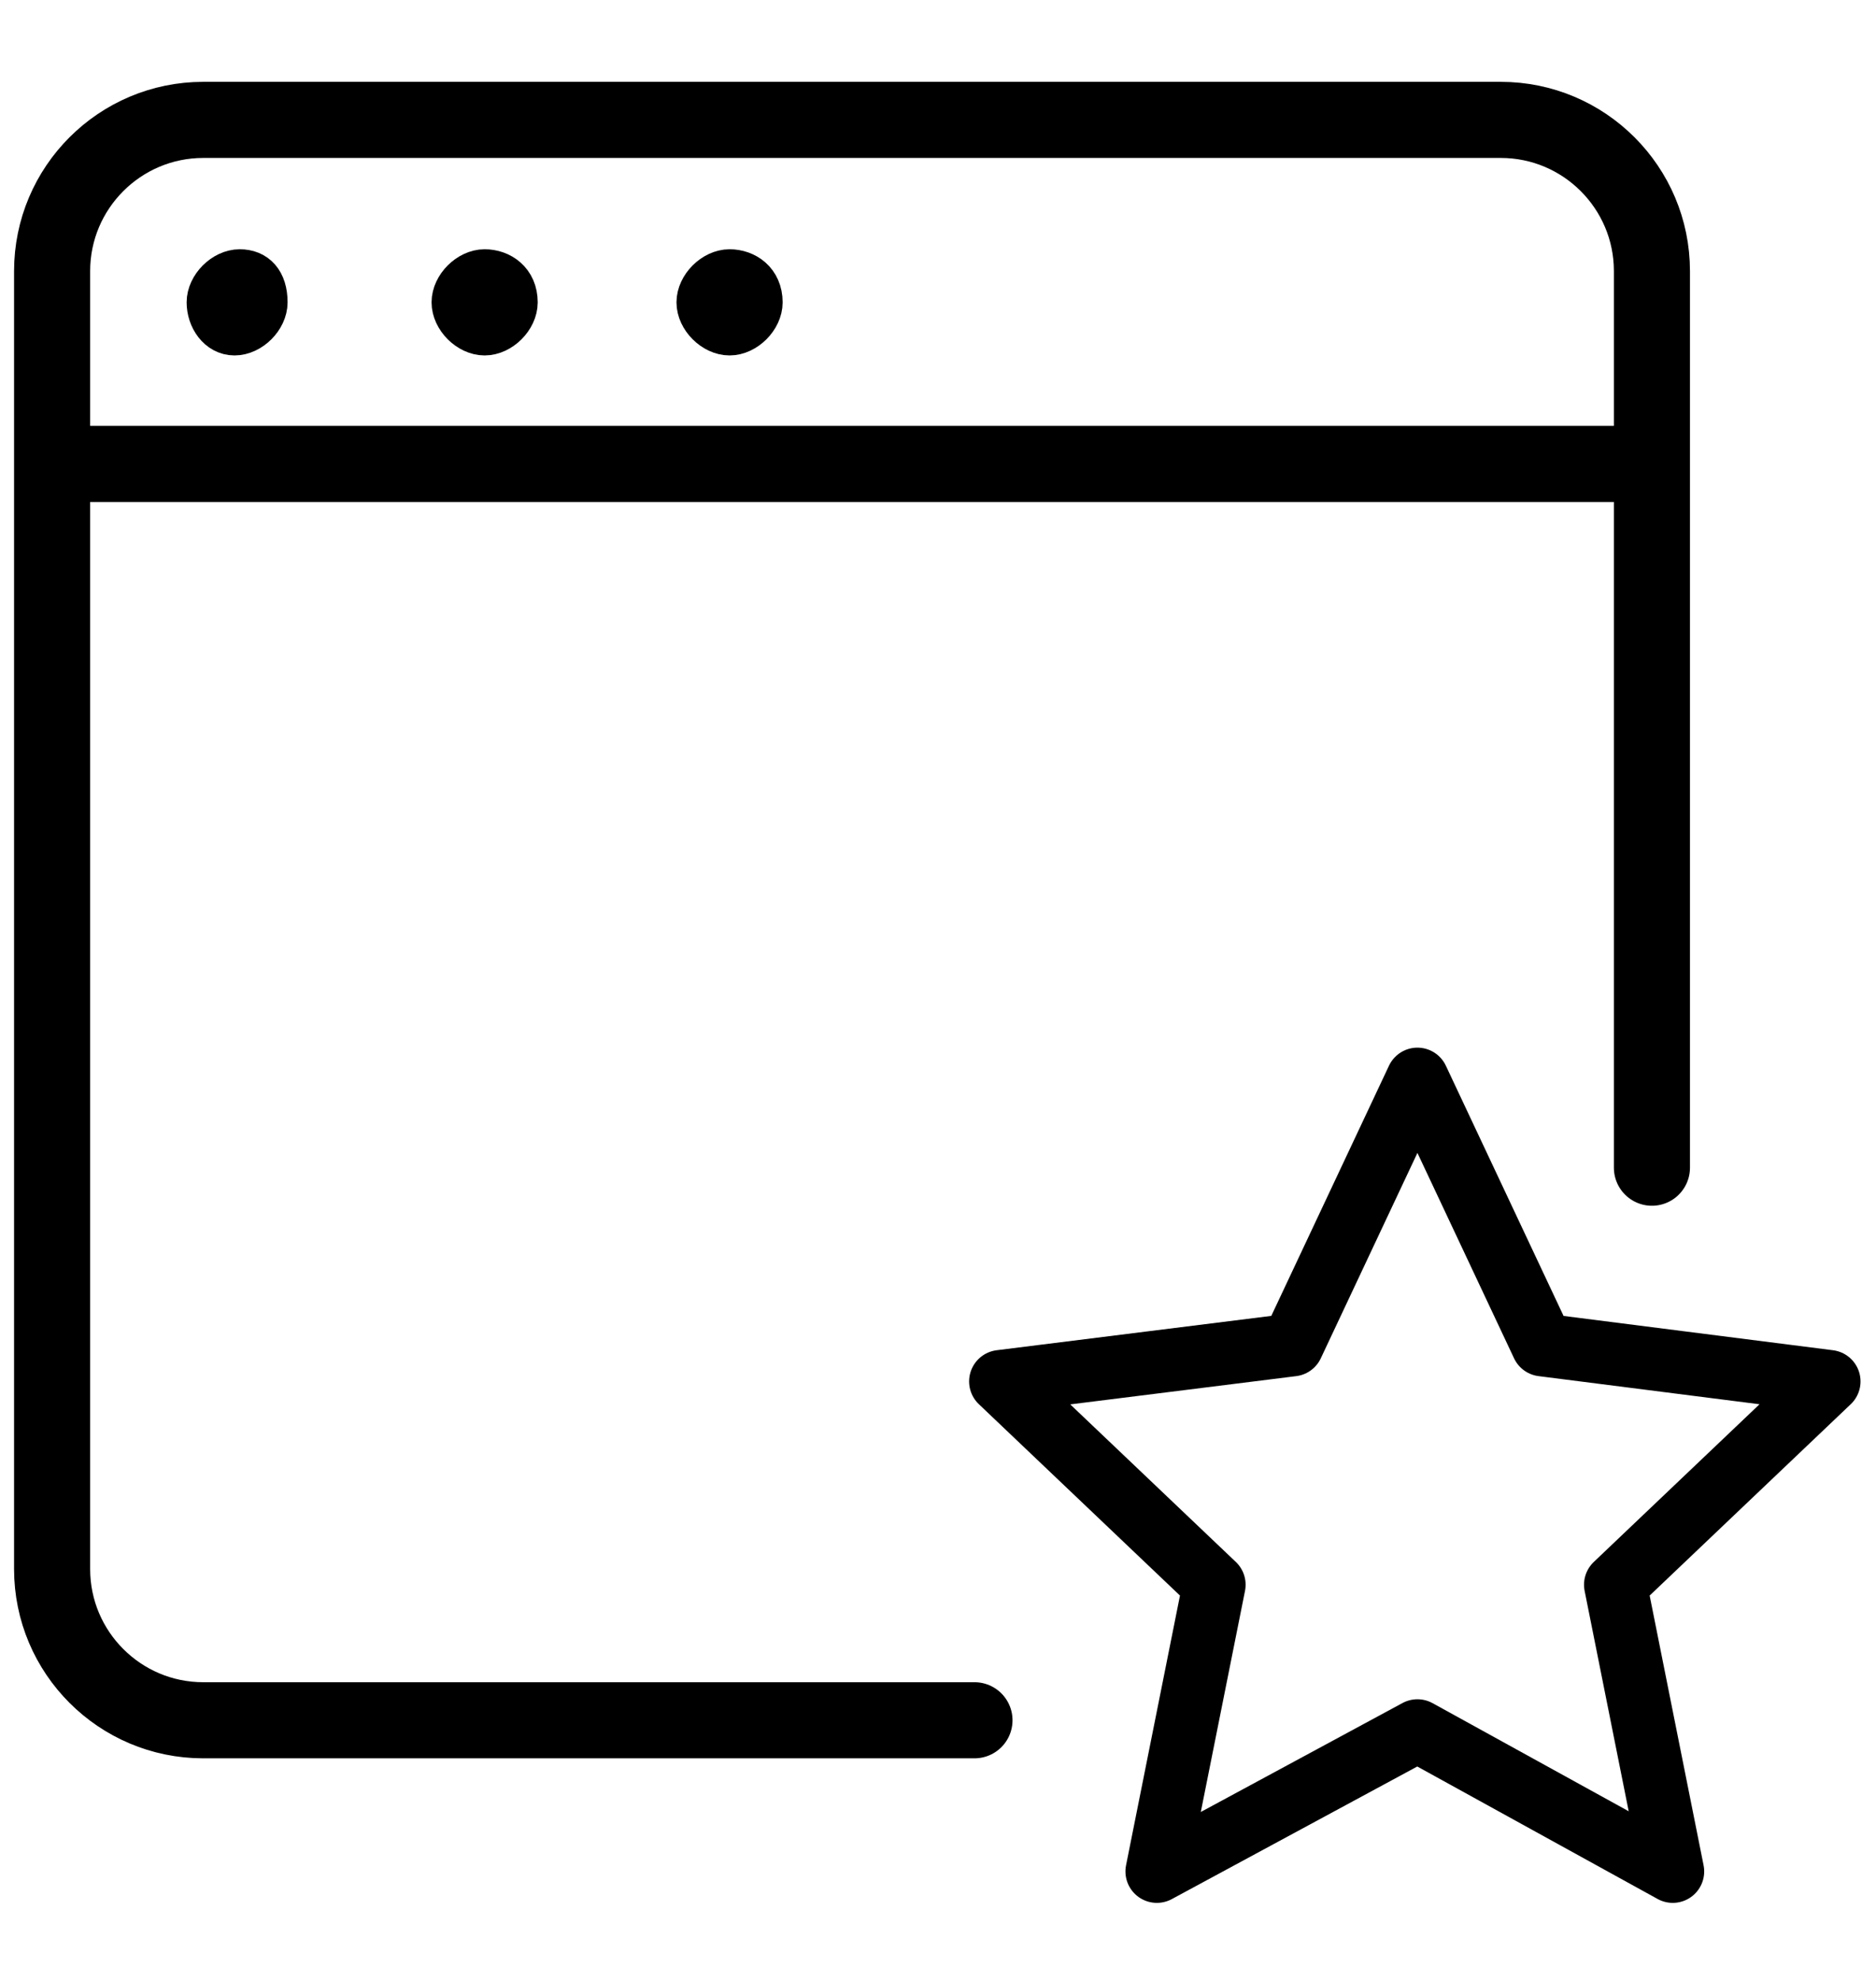
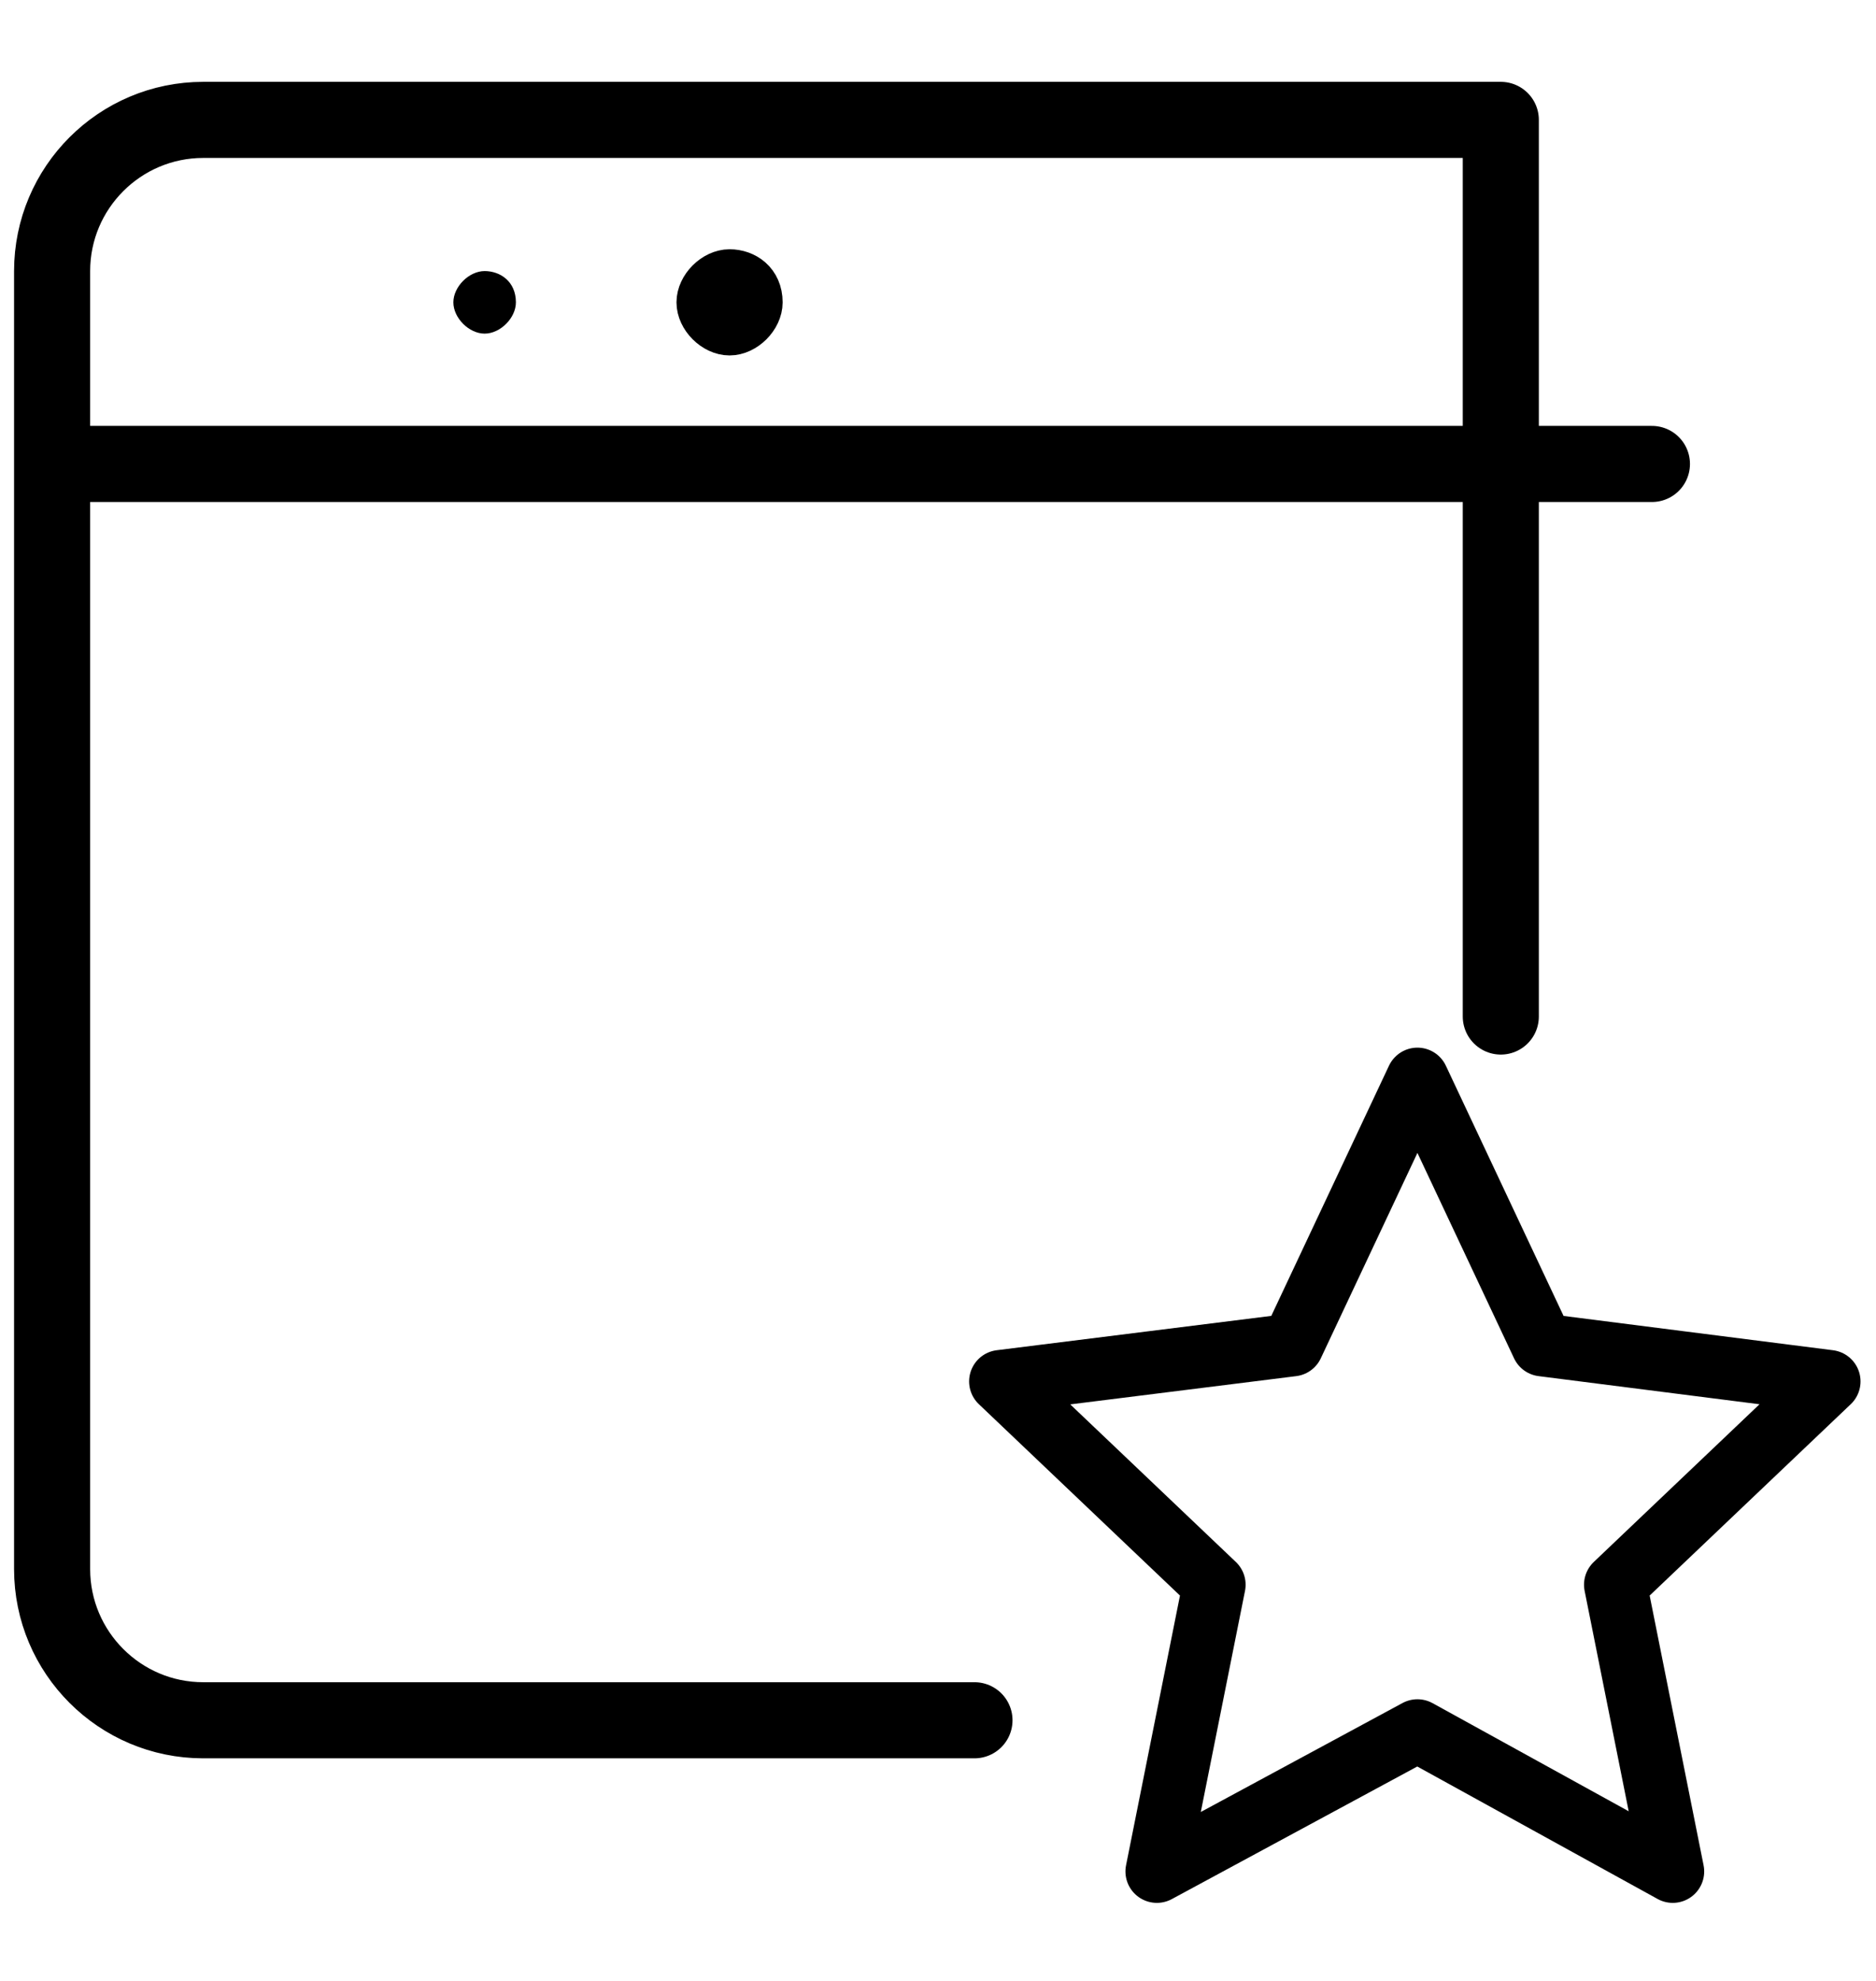
<svg xmlns="http://www.w3.org/2000/svg" version="1.1" id="Capa_1" x="0px" y="0px" viewBox="0 0 36 38" style="enable-background:new 0 0 36 38;" xml:space="preserve">
  <style type="text/css">
	.st0{fill:none;stroke:#000000;stroke-width:1.46;stroke-linecap:round;stroke-linejoin:round;stroke-miterlimit:10;}
	.st1{fill:#000000;}
	.st2{fill:none;stroke:#000000;stroke-width:0.837;stroke-miterlimit:10;}
	.st3{fill:none;stroke:#000000;stroke-width:0.837;stroke-miterlimit:10;}
	.st4{fill:none;stroke:#000000;stroke-width:1.206;stroke-linecap:round;stroke-linejoin:round;stroke-miterlimit:10;}
</style>
  <g>
-     <path class="st0" d="M1,8.9h30.7 M18.7,33H3.9C2.3,33,1,31.7,1,30.1V5.2c0-1.6,1.3-2.9,2.9-2.9h24.9c1.6,0,2.9,1.3,2.9,2.9v17.2" />
-     <path class="st1" d="M5.1,5.8c0,0.3-0.3,0.6-0.6,0.6C4.2,6.4,4,6.1,4,5.8c0-0.3,0.3-0.6,0.6-0.6C4.9,5.2,5.1,5.4,5.1,5.8" />
-     <path class="st2" d="M5.1,5.8c0,0.3-0.3,0.6-0.6,0.6C4.2,6.4,4,6.1,4,5.8c0-0.3,0.3-0.6,0.6-0.6C4.9,5.2,5.1,5.4,5.1,5.8" />
+     <path class="st0" d="M1,8.9h30.7 M18.7,33H3.9C2.3,33,1,31.7,1,30.1V5.2c0-1.6,1.3-2.9,2.9-2.9h24.9v17.2" />
    <path class="st1" d="M9.9,5.8c0,0.3-0.3,0.6-0.6,0.6C9,6.4,8.7,6.1,8.7,5.8c0-0.3,0.3-0.6,0.6-0.6C9.6,5.2,9.9,5.4,9.9,5.8" />
-     <path class="st2" d="M9.9,5.8c0,0.3-0.3,0.6-0.6,0.6C9,6.4,8.7,6.1,8.7,5.8c0-0.3,0.3-0.6,0.6-0.6C9.6,5.2,9.9,5.4,9.9,5.8" />
    <path class="st1" d="M14.6,5.8c0,0.3-0.3,0.6-0.6,0.6s-0.6-0.3-0.6-0.6c0-0.3,0.3-0.6,0.6-0.6C14.3,5.2,14.6,5.4,14.6,5.8" />
    <path class="st3" d="M14.6,5.8c0,0.3-0.3,0.6-0.6,0.6s-0.6-0.3-0.6-0.6c0-0.3,0.3-0.6,0.6-0.6C14.3,5.2,14.6,5.4,14.6,5.8" />
    <polygon class="st4" points="27.2,20.7 24.8,25.8 19.2,26.5 23.3,30.4 22.2,35.9 27.2,33.2 32.1,35.9 31,30.4 35.1,26.5 29.6,25.8     " />
  </g>
</svg>